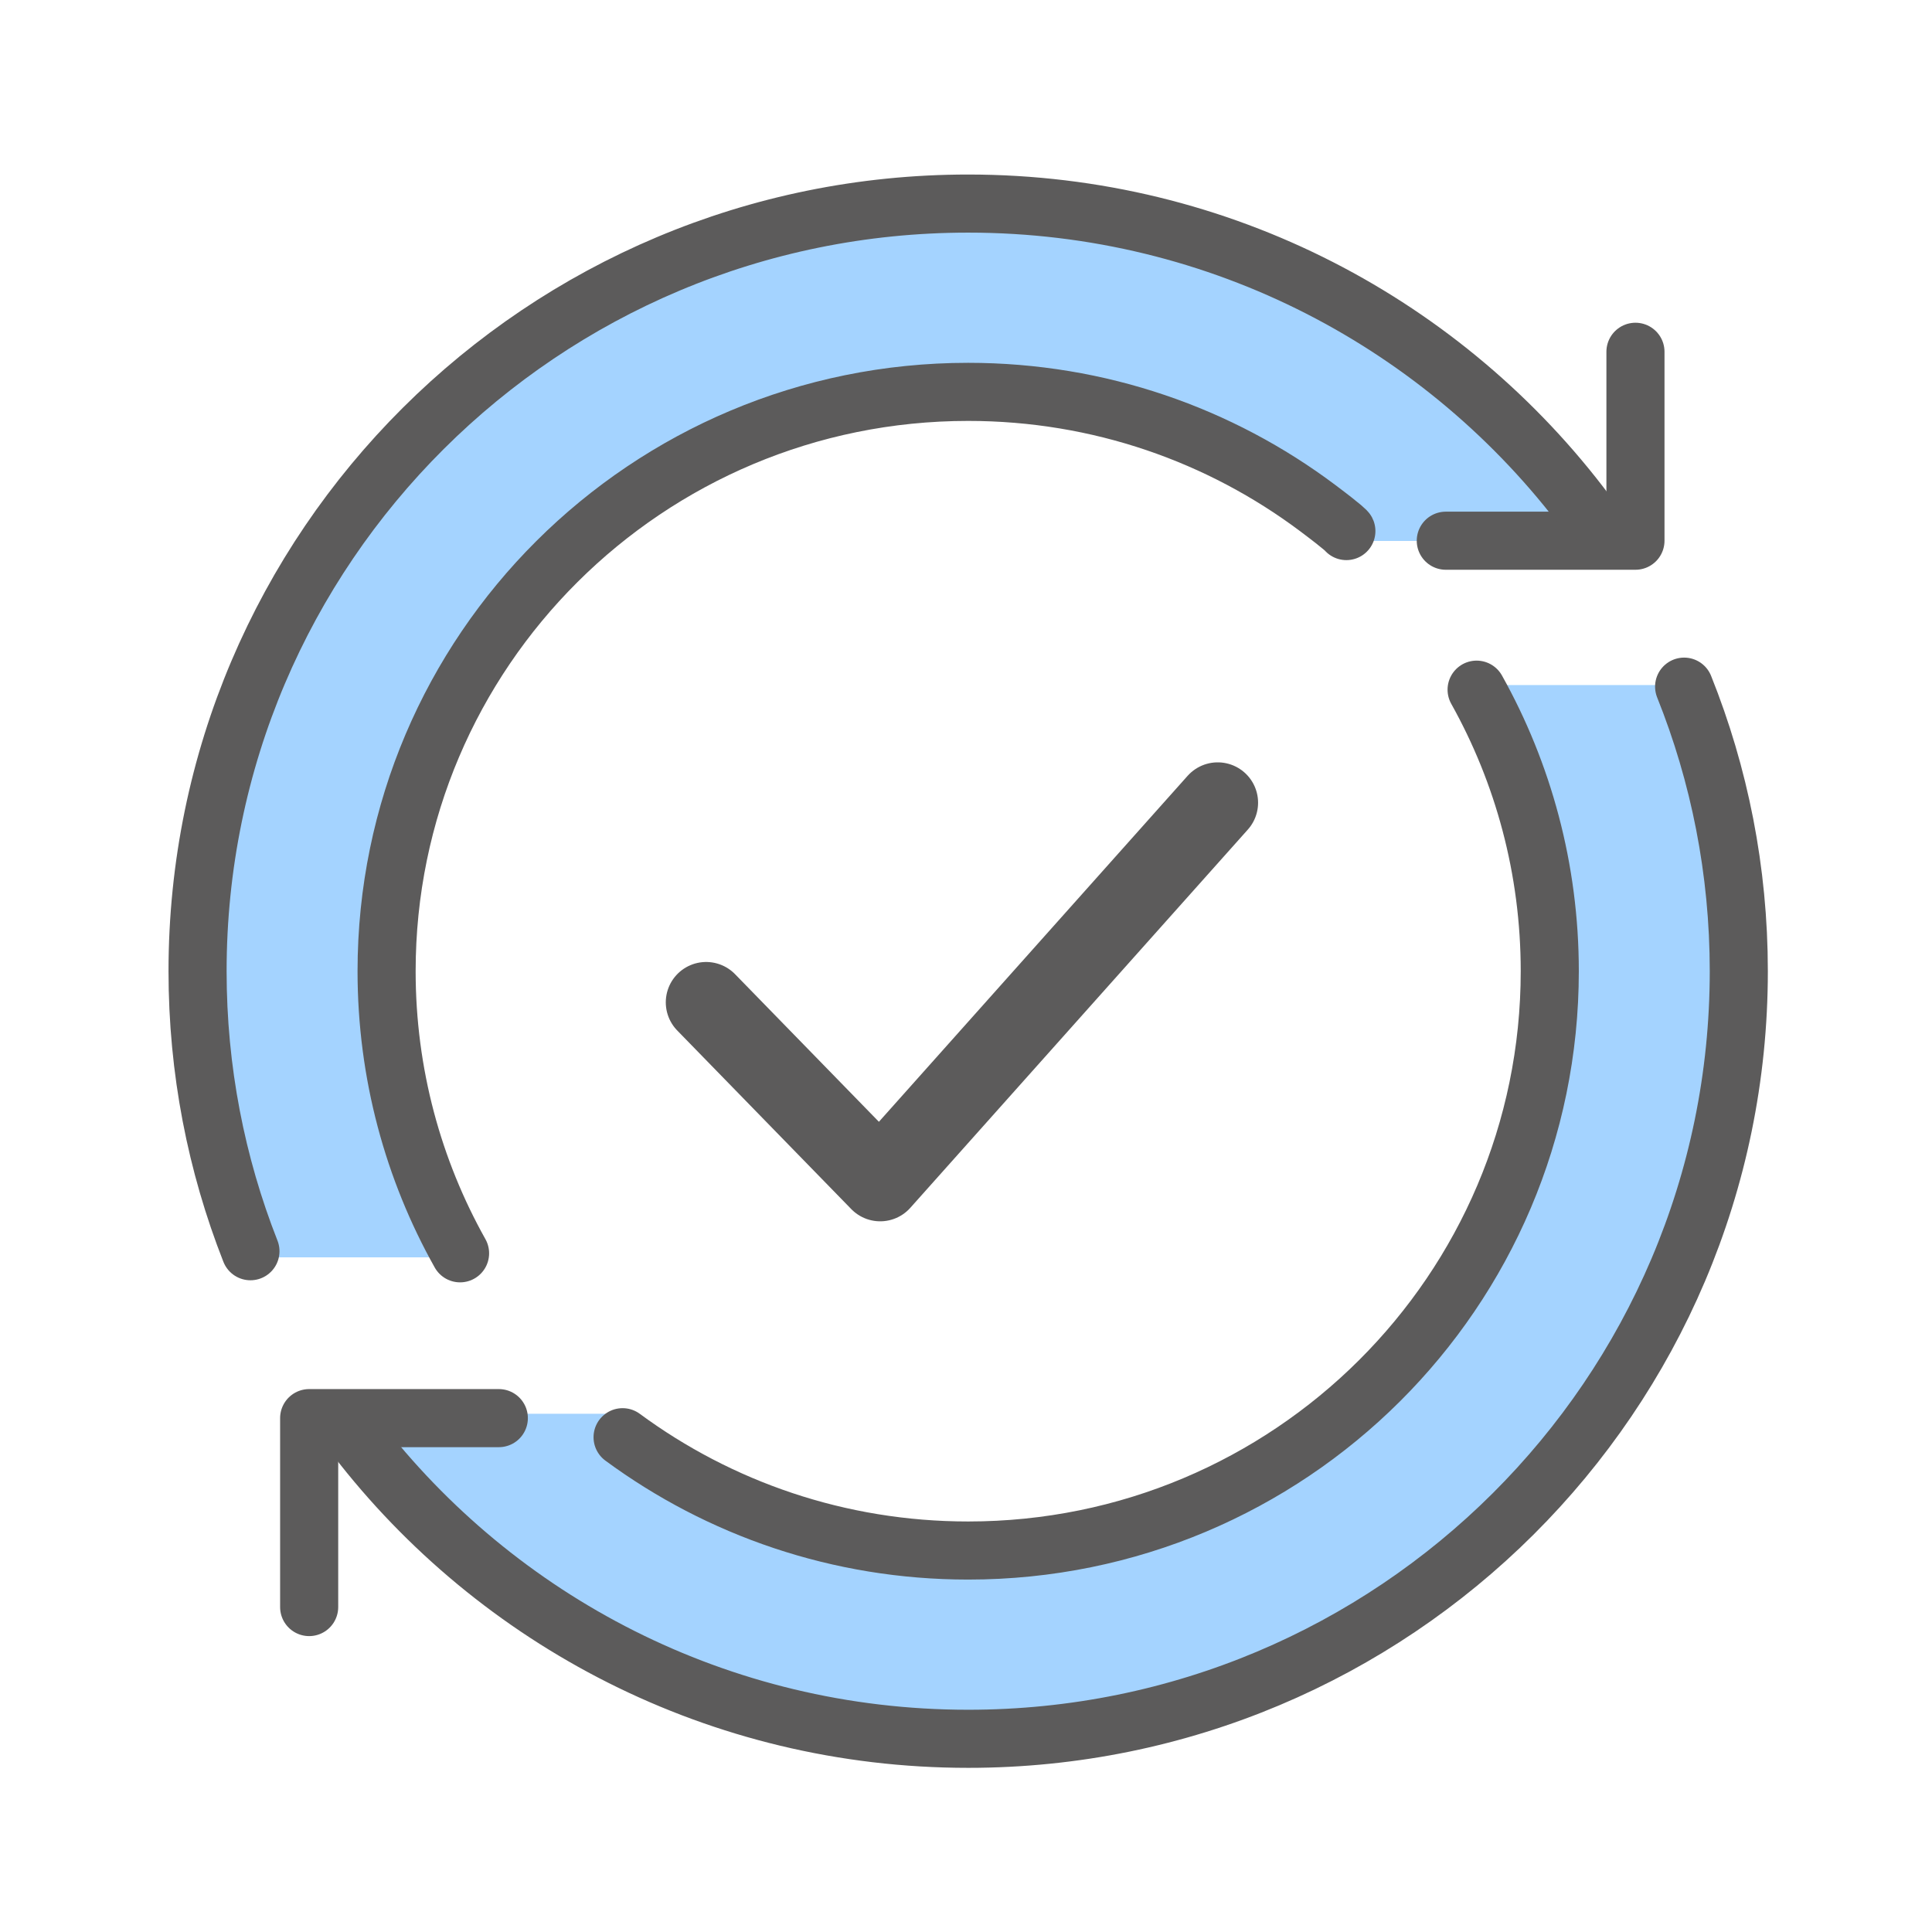
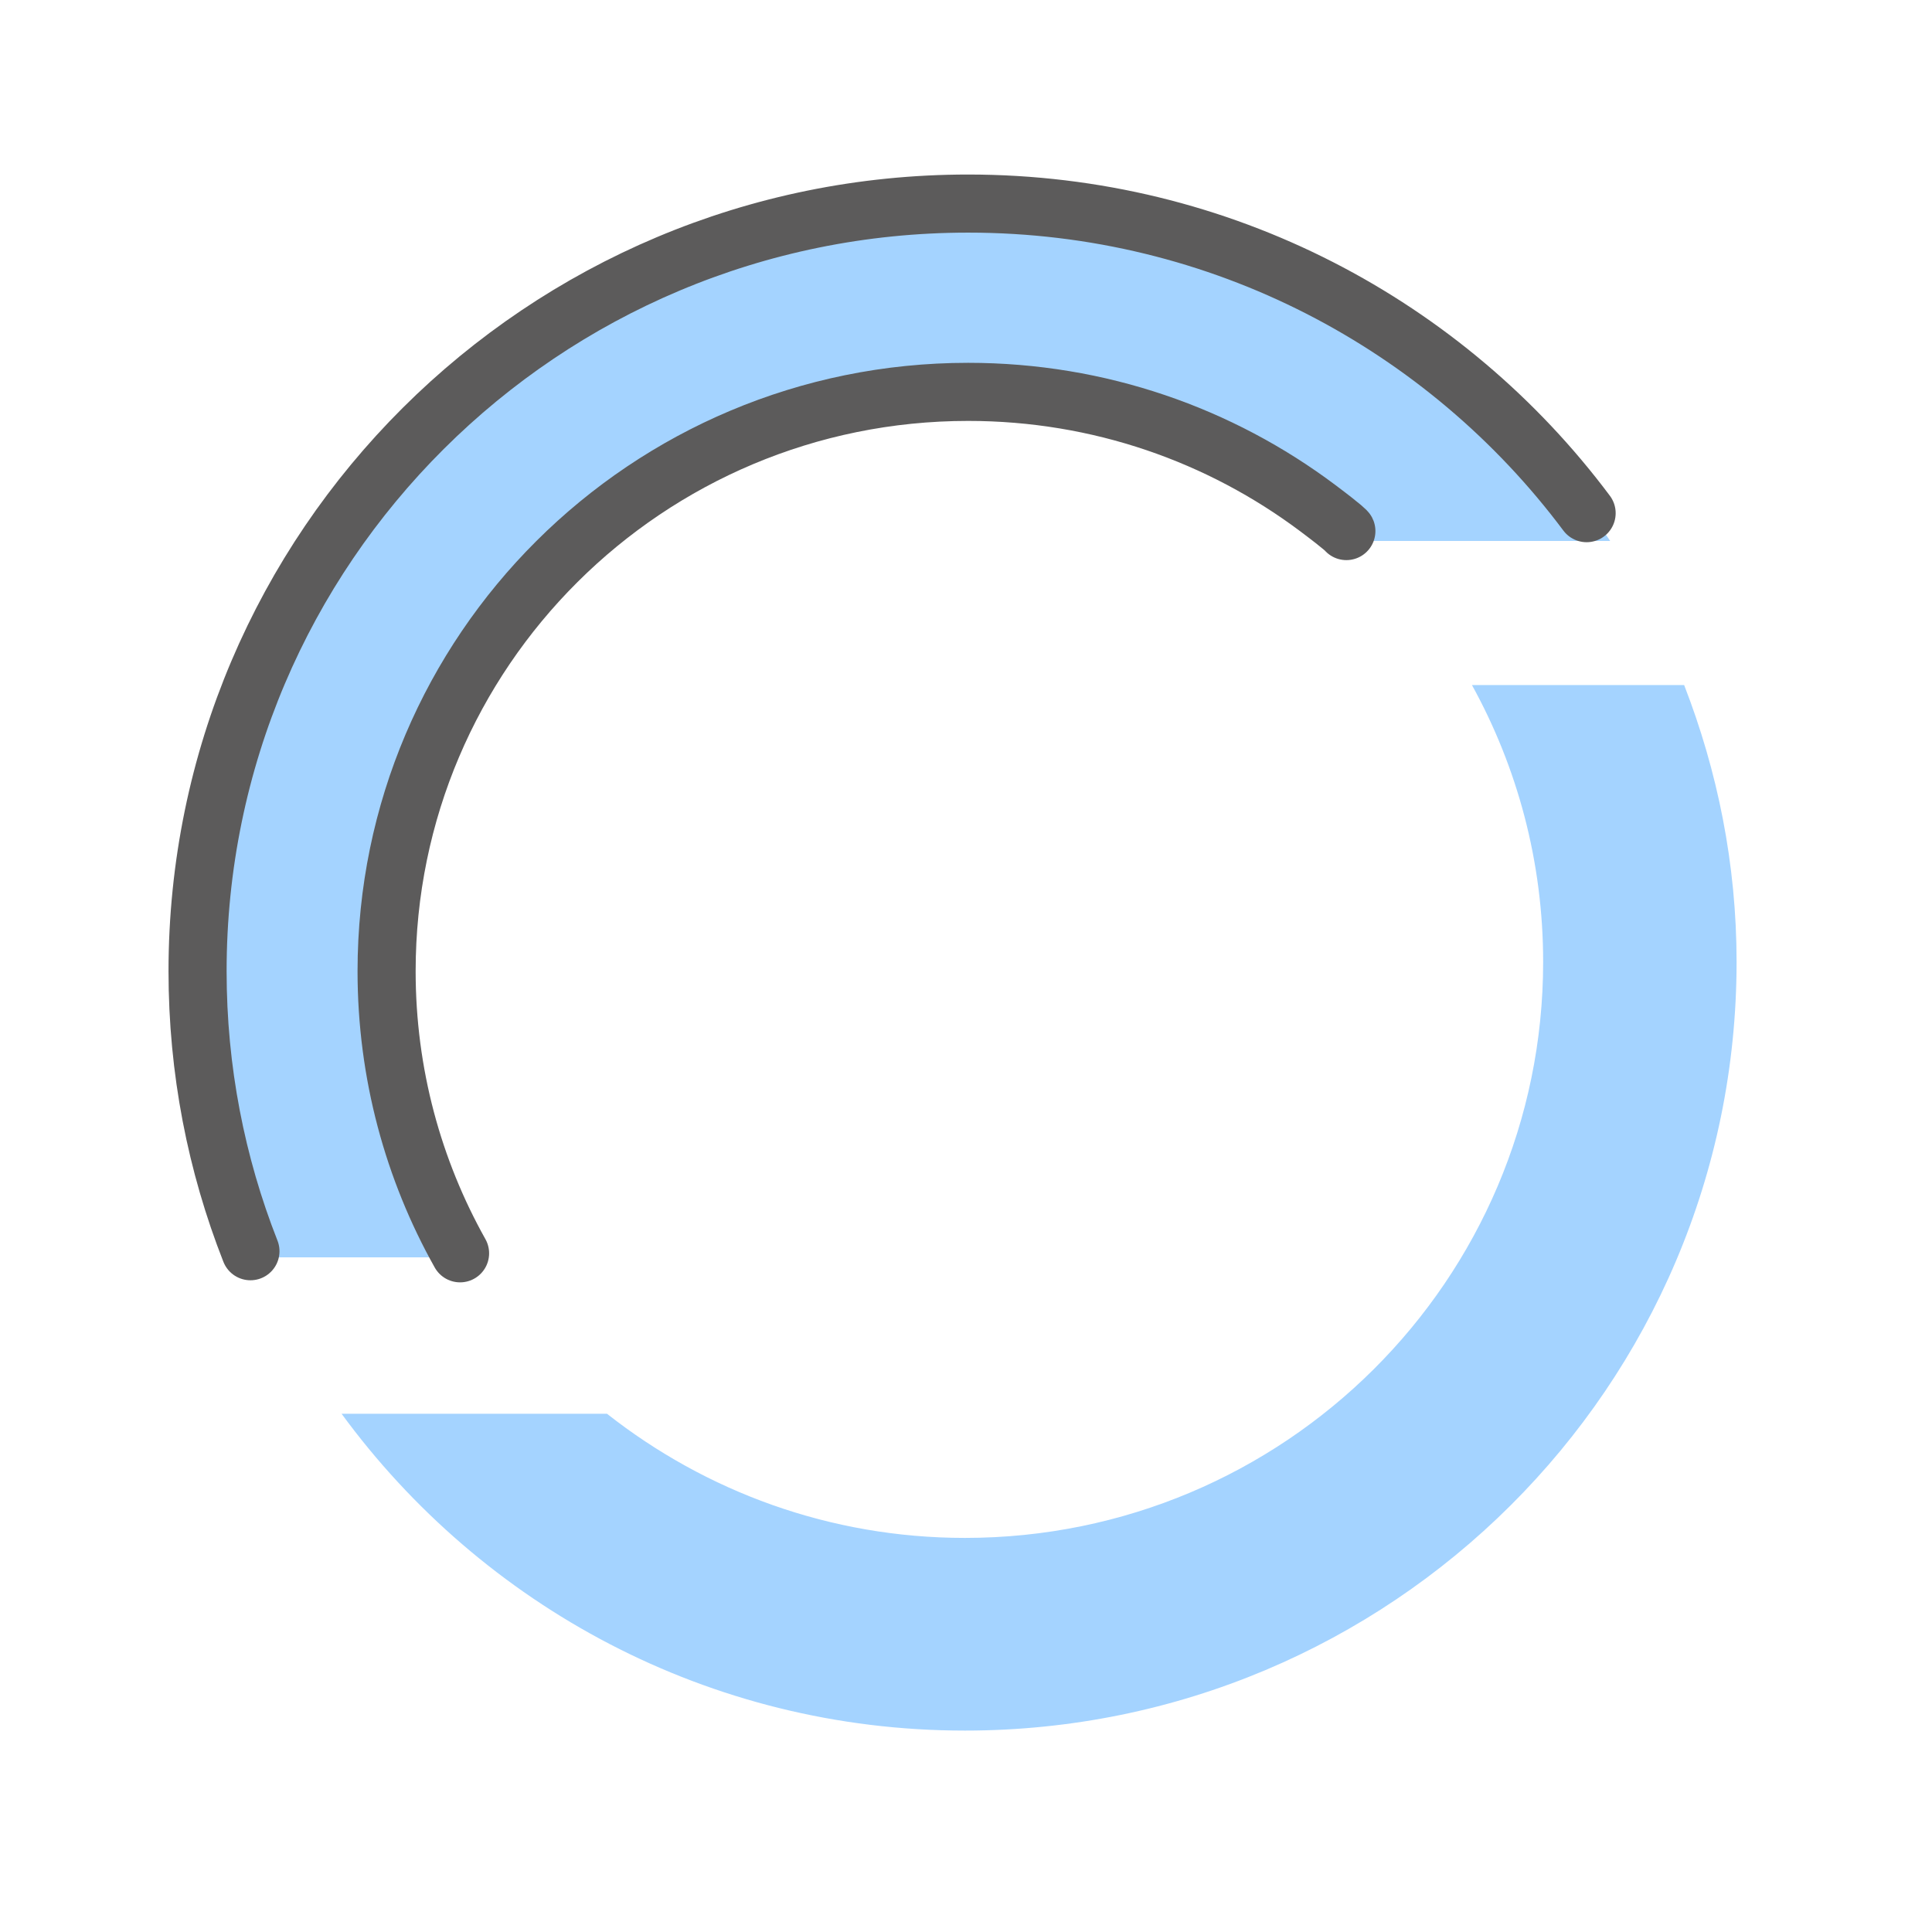
<svg xmlns="http://www.w3.org/2000/svg" width="100px" height="100px" viewBox="0 0 100 100" version="1.1">
  <title>Complimentary software updates</title>
  <g id="Complimentary-software-updates" stroke="none" fill="none" fill-rule="evenodd" stroke-width="1">
    <g id="Group-16" transform="translate(10, 10)">
      <g id="Group-7">
        <path d="M79.885,39.787 C79.885,34.729 78.899,29.909 77.171,25.458 L66.188,25.458 C68.534,29.712 69.873,34.593 69.873,39.787 C69.873,56.253 56.472,69.602 39.942,69.602 C32.942,69.602 26.518,67.188 21.419,63.177 L7.681,63.177 C14.945,73.1 26.67,79.575 39.942,79.575 C62.003,79.575 79.885,61.762 79.885,39.787 M60.327,17.999 L73.341,17.999 C66.205,7.166 53.921,0 39.942,0 C17.882,0 0,17.814 0,39.787 C0,45.208 1.097,50.371 3.067,55.08 L14.284,55.08 C11.589,50.604 10.012,45.385 10.012,39.787 C10.012,23.322 23.413,9.973 39.942,9.973 C47.829,9.973 54.981,13.034 60.327,17.999" id="Fill-1" fill="#A4D3FF" />
-         <path d="M8.429,64.408 C15.718,73.888 27.199,80 40.113,80 C62.142,80 80,62.211 80,40.268 C80,35.066 78.996,30.095 77.17,25.541" id="Stroke-3" stroke="#5C5B5B" stroke-width="3.007" stroke-linecap="round" stroke-linejoin="round" />
        <path d="M59.688,17.488 C59.688,17.488 59.64,17.376 58.204,16.298 C53.167,12.521 46.903,10.283 40.112,10.283 C23.487,10.283 10.01,23.708 10.01,40.268 C10.01,45.57 11.391,50.55 13.813,54.871" id="Stroke-5" stroke="#5C5B5B" stroke-width="3.007" stroke-linecap="round" stroke-linejoin="round" />
      </g>
-       <polyline id="Stroke-8" stroke="#5C5B5B" stroke-width="3.007" stroke-linecap="round" stroke-linejoin="round" points="64.834 17.987 74.651 17.987 74.651 8.208" />
-       <polyline id="Stroke-9" stroke="#5C5B5B" stroke-width="3.007" stroke-linecap="round" stroke-linejoin="round" points="15.819 63.402 6.002 63.402 6.002 73.181" />
      <g id="Group-14" transform="translate(0.226, 0.537)" stroke="#5C5B5B" stroke-linecap="round" stroke-linejoin="round" stroke-width="3.007">
        <path d="M71.897,16.024 C64.626,6.298 52.994,0 39.887,0 C17.858,0 0,17.789 0,39.732 C0,44.847 0.969,49.735 2.737,54.226" id="Stroke-10" />
-         <path d="M21.999,63.853 C27,67.538 33.188,69.718 39.886,69.718 C56.512,69.718 69.99,56.293 69.99,39.731 C69.99,34.443 68.615,29.474 66.203,25.16" id="Stroke-12" />
      </g>
-       <polyline id="Stroke-15" stroke="#5C5B5B" stroke-width="4.178" stroke-linecap="round" stroke-linejoin="round" points="26.55 41.881 35.559 51.126 53.029 31.548" />
    </g>
  </g>
</svg>